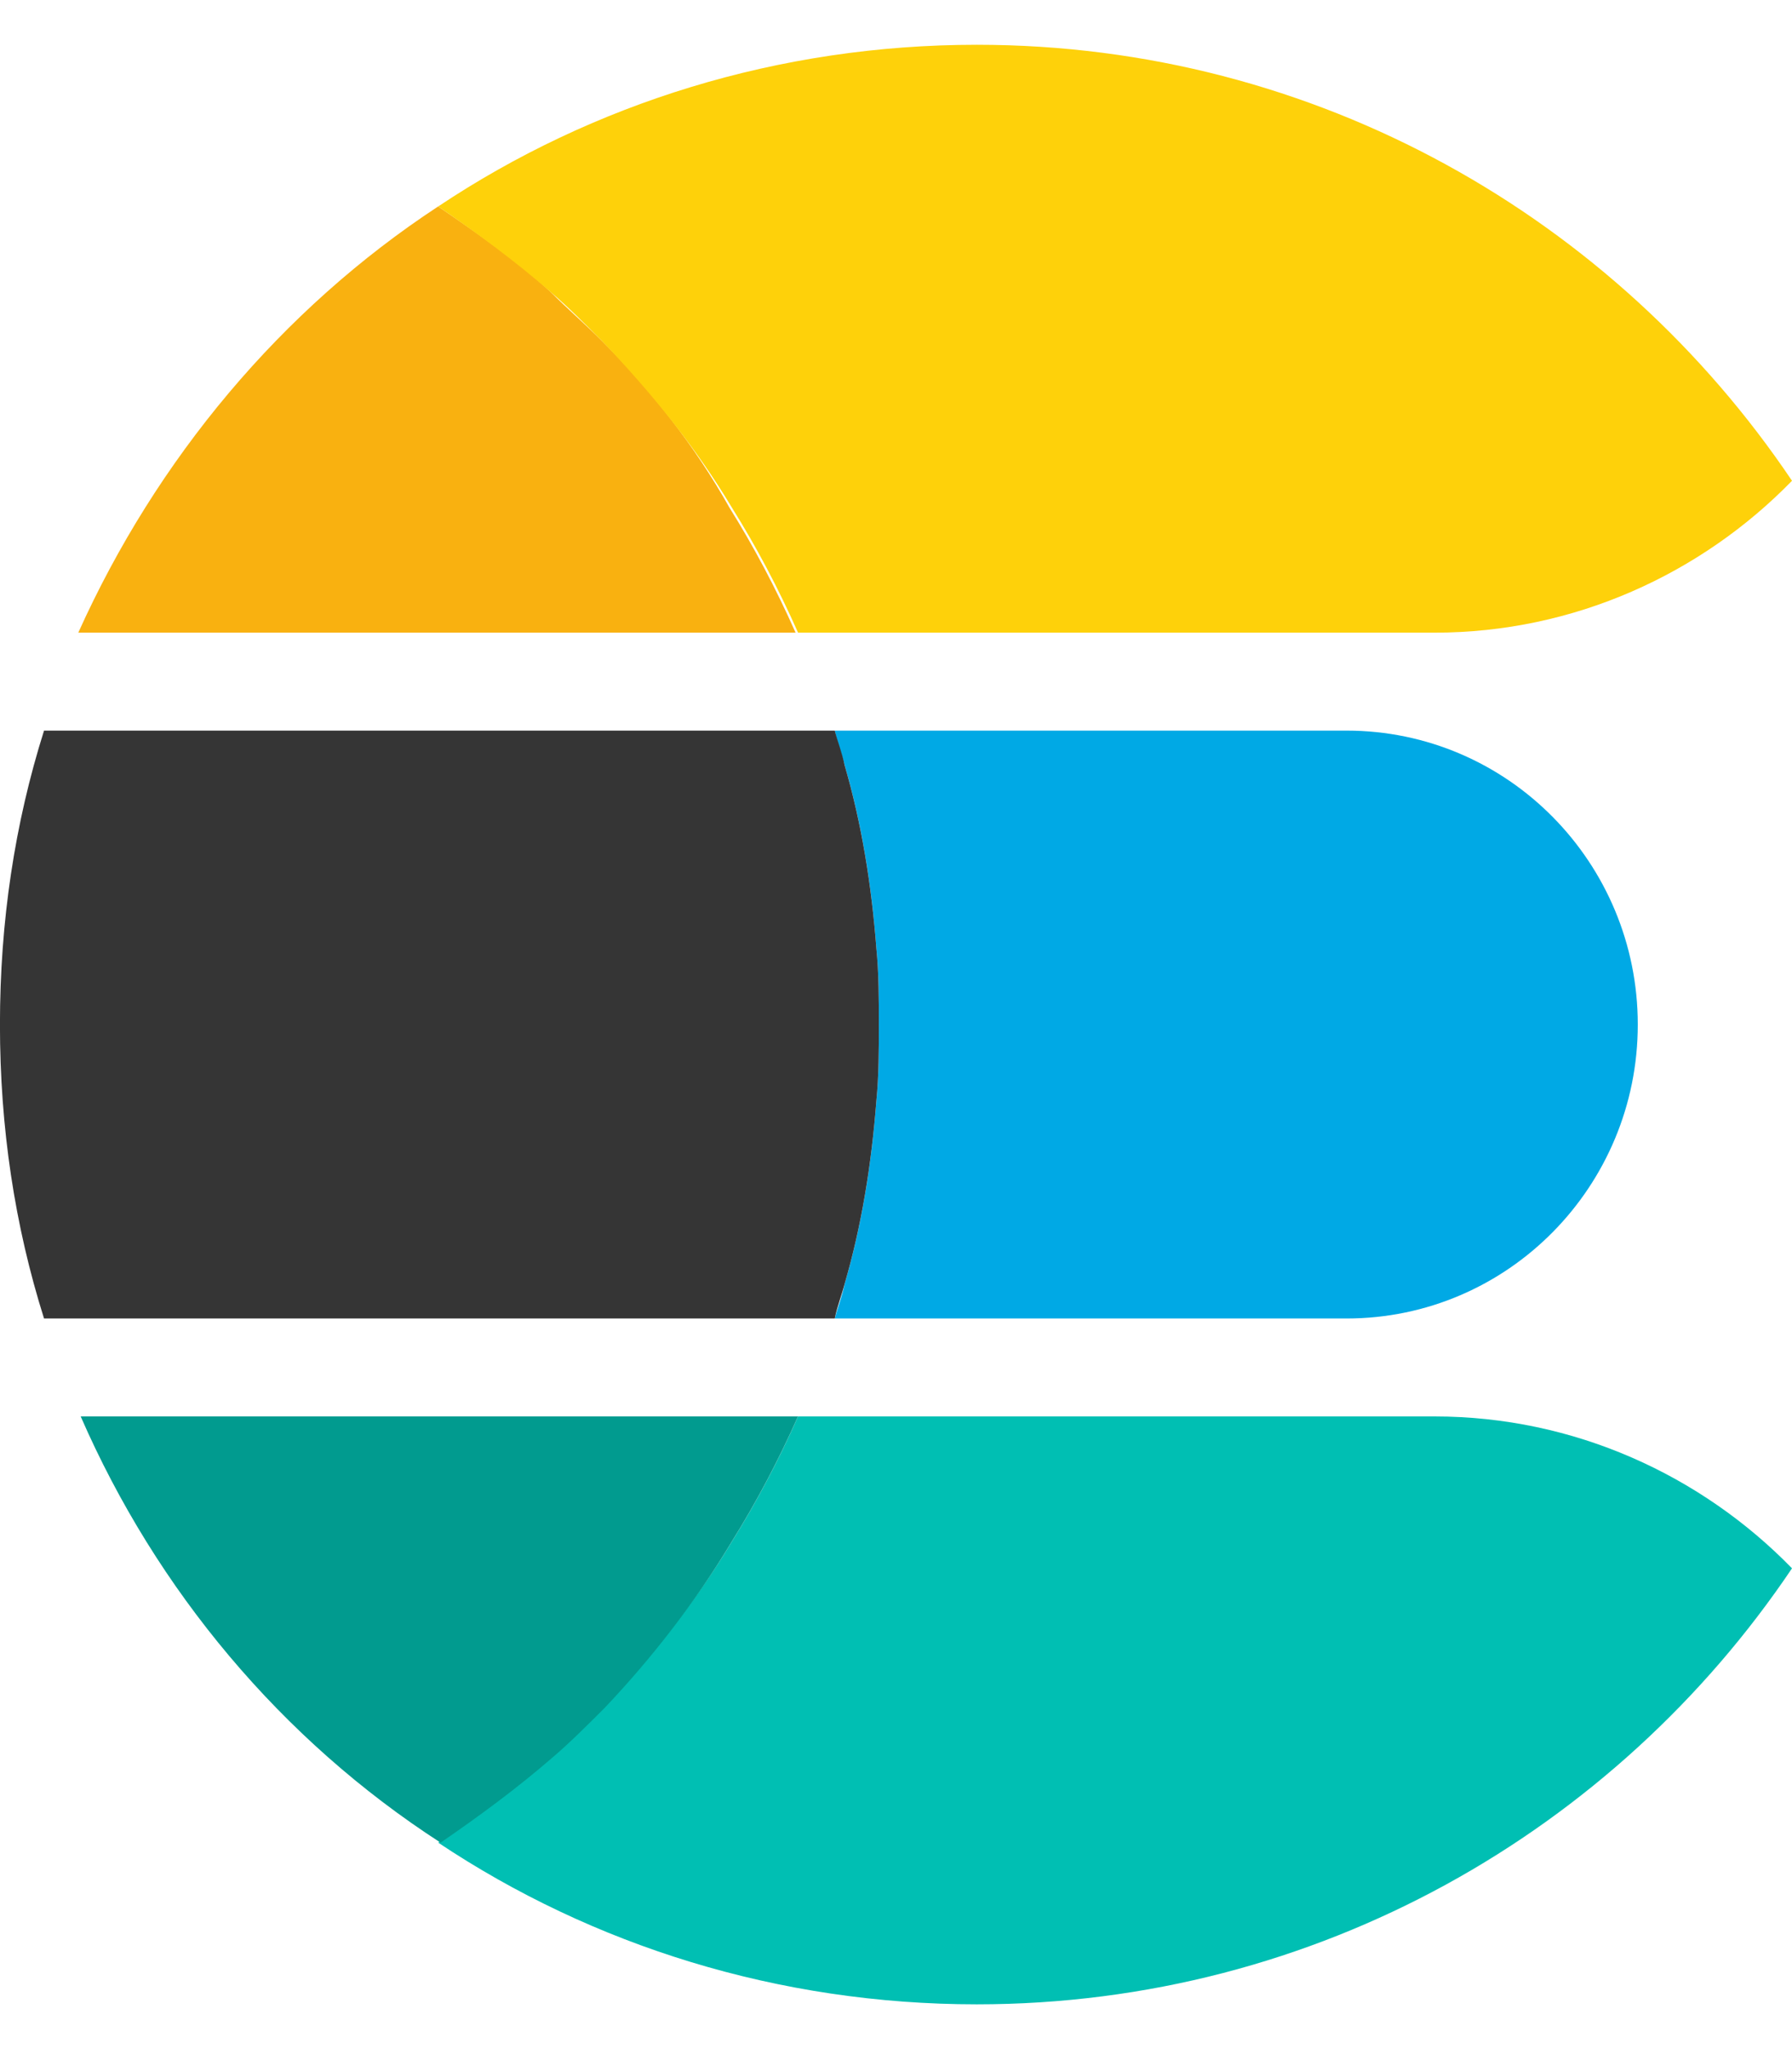
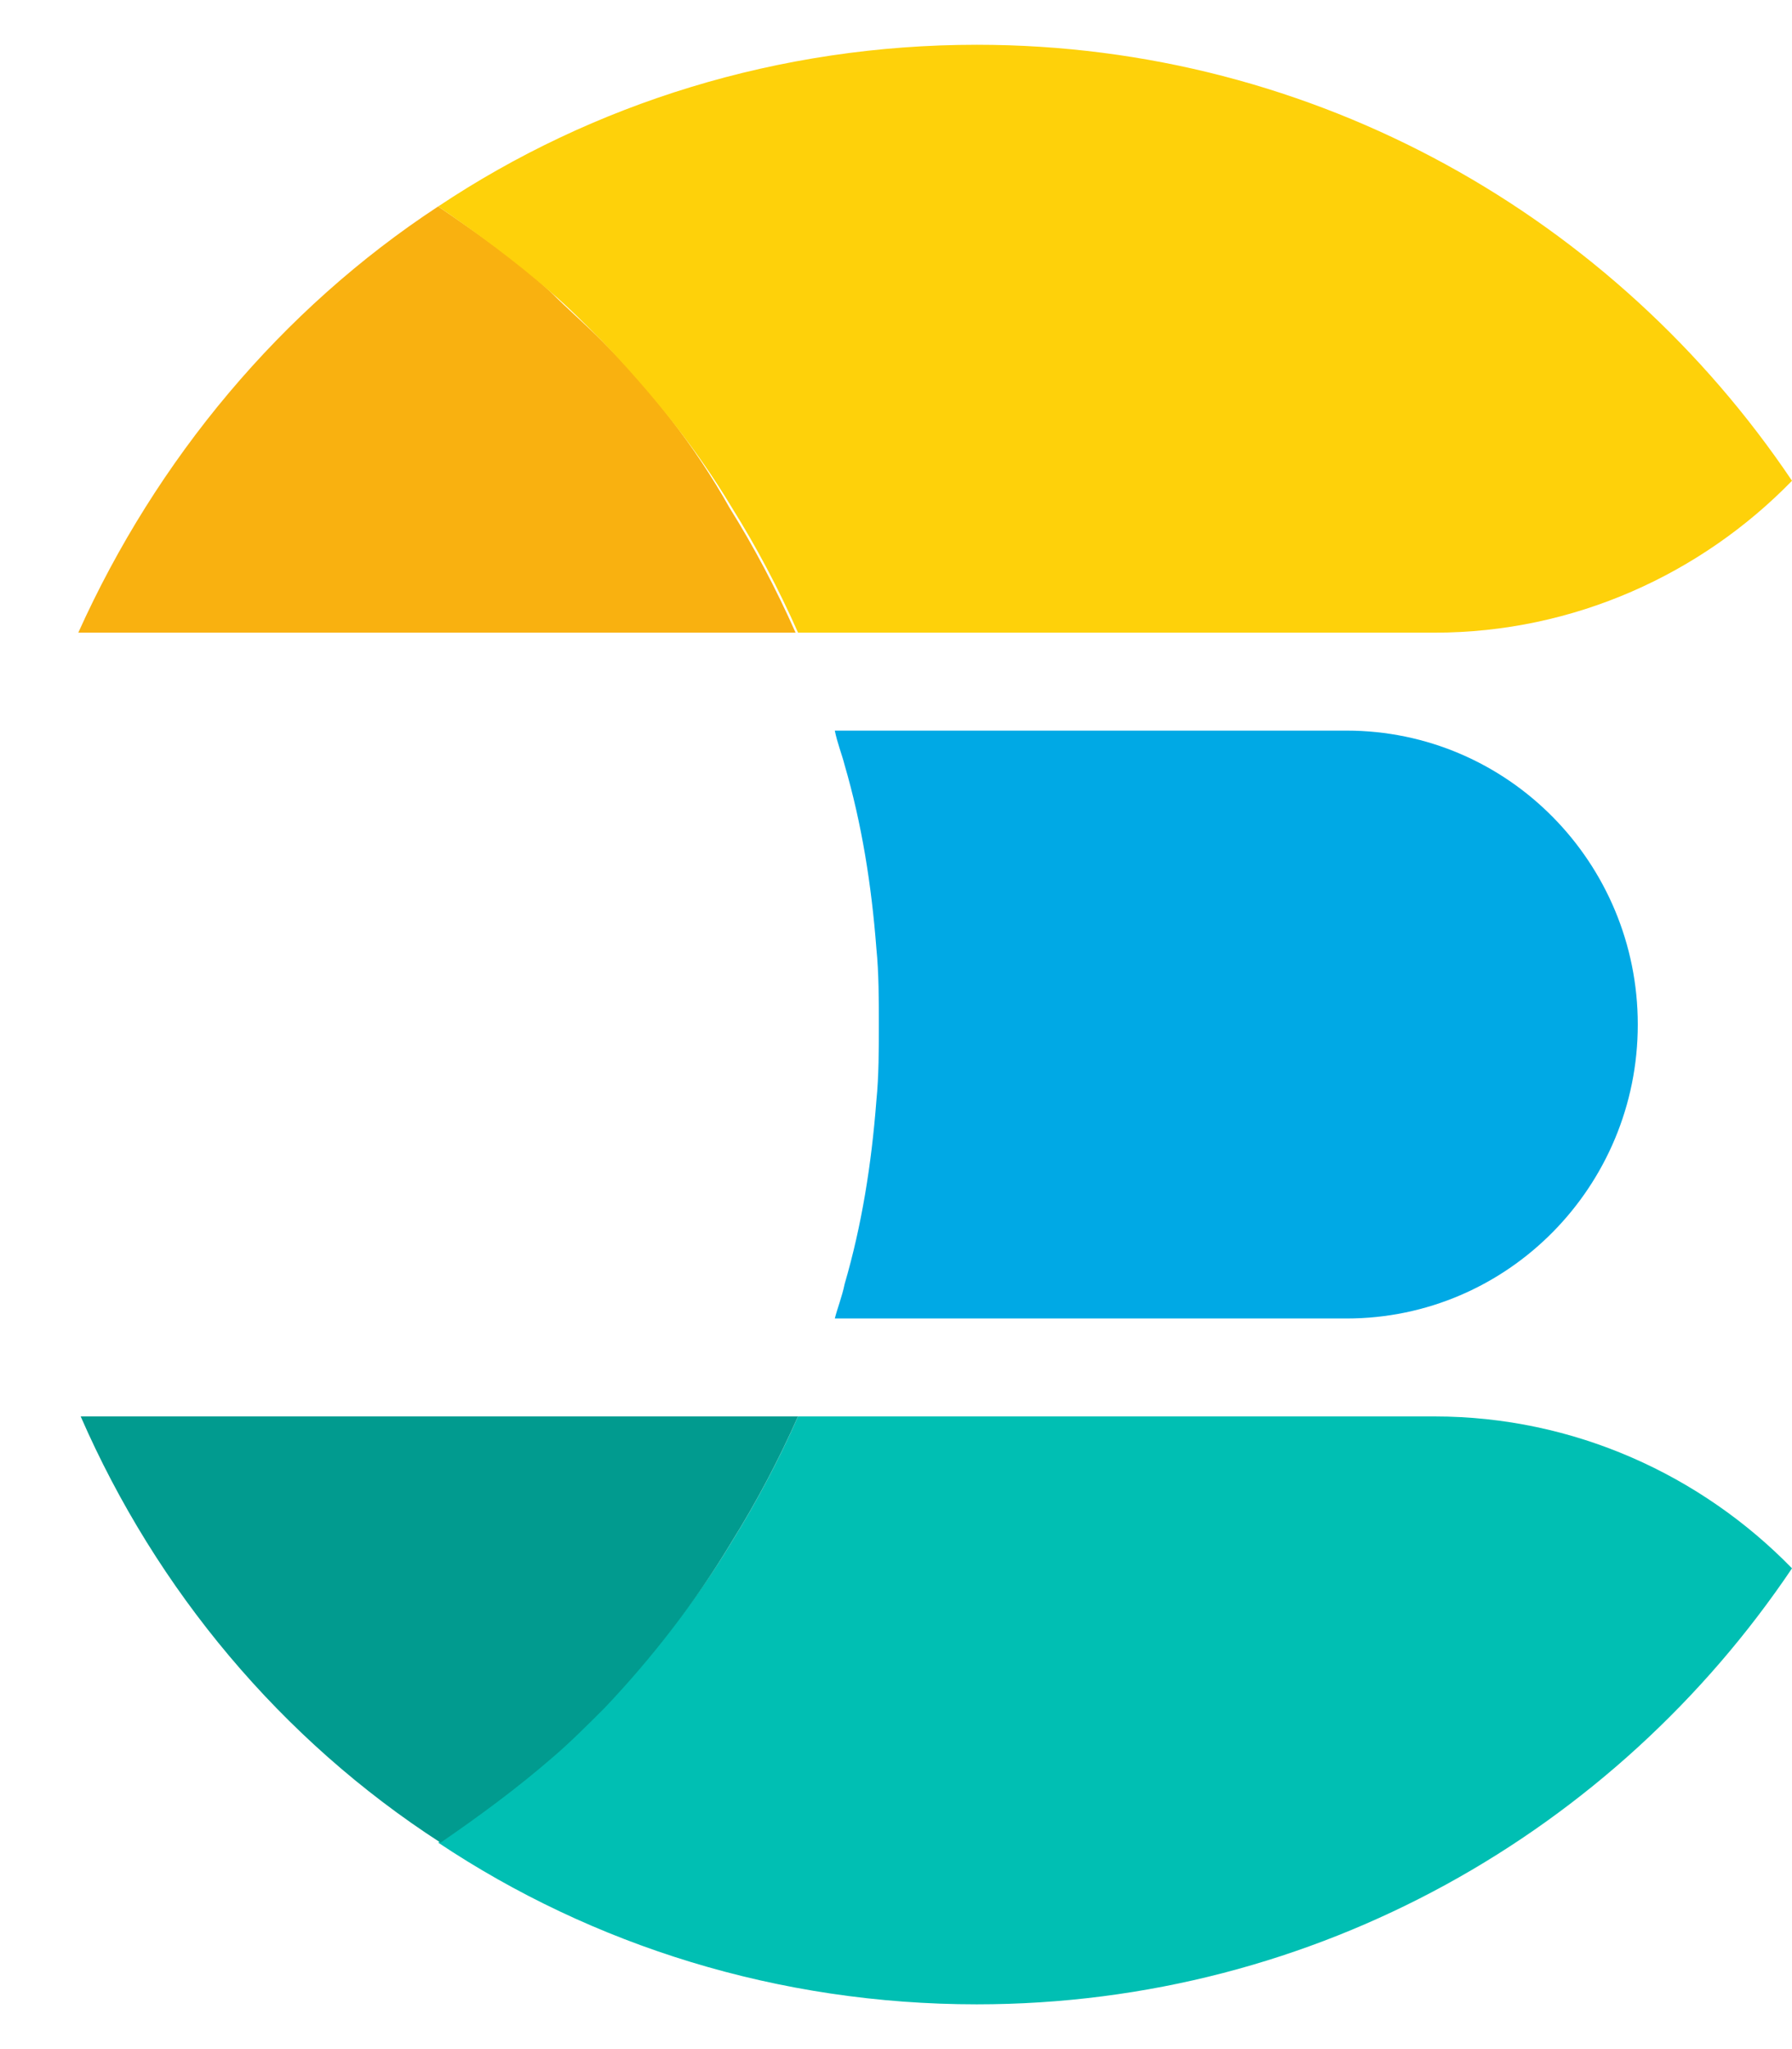
<svg xmlns="http://www.w3.org/2000/svg" width="35" height="40" viewBox="0 0 35 40" fill="none">
  <path d="M26.298 14.262H16.305C16.352 14.501 16.448 14.74 16.496 14.932C16.831 16.079 17.022 17.274 17.117 18.518C17.165 18.996 17.165 19.522 17.165 20C17.165 20.478 17.165 21.004 17.117 21.482C17.022 22.725 16.831 23.921 16.496 25.068C16.448 25.307 16.352 25.547 16.305 25.738H26.298C29.454 25.738 31.988 23.156 31.988 20C31.988 16.844 29.454 14.262 26.298 14.262Z" fill="#00A9E5" />
-   <path d="M17.117 21.482C17.165 21.004 17.165 20.478 17.165 20C17.165 19.522 17.165 18.996 17.117 18.518C17.021 17.274 16.83 16.079 16.495 14.932C16.447 14.693 16.352 14.454 16.304 14.262H0.86C0.286 16.079 -0.001 17.992 -0.001 20C-0.001 22.008 0.286 23.921 0.86 25.738H16.304C16.352 25.499 16.447 25.26 16.495 25.068C16.83 23.921 17.021 22.725 17.117 21.482Z" fill="#353535" />
  <path d="M28.019 27.65H15.587C15.205 28.511 14.774 29.324 14.296 30.089C13.579 31.284 12.719 32.336 11.762 33.34C11.428 33.675 11.093 33.962 10.758 34.297C10.089 34.918 9.324 35.444 8.559 35.97C11.571 37.978 15.205 39.126 19.078 39.126C25.724 39.126 31.558 35.731 35 30.615C33.231 28.798 30.745 27.65 28.019 27.65Z" fill="#00BFB3" />
  <path d="M14.295 30.089C14.773 29.324 15.203 28.511 15.586 27.65H1.576C3.058 31.045 5.497 33.962 8.605 35.97C9.37 35.444 10.087 34.918 10.804 34.297C11.139 34.01 11.474 33.675 11.809 33.34C12.717 32.384 13.578 31.284 14.295 30.089Z" fill="#019B8F" />
-   <path d="M11.762 6.66C11.427 6.325 11.092 6.038 10.758 5.703C10.088 5.082 9.323 4.556 8.558 4.03C5.498 6.038 3.059 8.955 1.529 12.35H15.539C15.156 11.489 14.726 10.676 14.248 9.911C13.579 8.716 12.718 7.616 11.762 6.66Z" fill="#F9B110" />
+   <path d="M11.762 6.66C11.427 6.325 11.092 6.038 10.758 5.703C10.088 5.082 9.323 4.556 8.558 4.03C5.498 6.038 3.059 8.955 1.529 12.35H15.539C15.156 11.489 14.726 10.676 14.248 9.911C13.579 8.716 12.718 7.616 11.762 6.66" fill="#F9B110" />
  <path d="M19.078 0.874C15.205 0.874 11.571 2.022 8.559 4.03C9.324 4.556 10.041 5.082 10.758 5.703C11.093 5.99 11.428 6.325 11.762 6.66C12.719 7.664 13.579 8.716 14.296 9.911C14.774 10.676 15.205 11.489 15.587 12.35H28.019C30.745 12.35 33.231 11.202 35 9.385C31.558 4.269 25.724 0.874 19.078 0.874Z" fill="#FED10A" />
</svg>